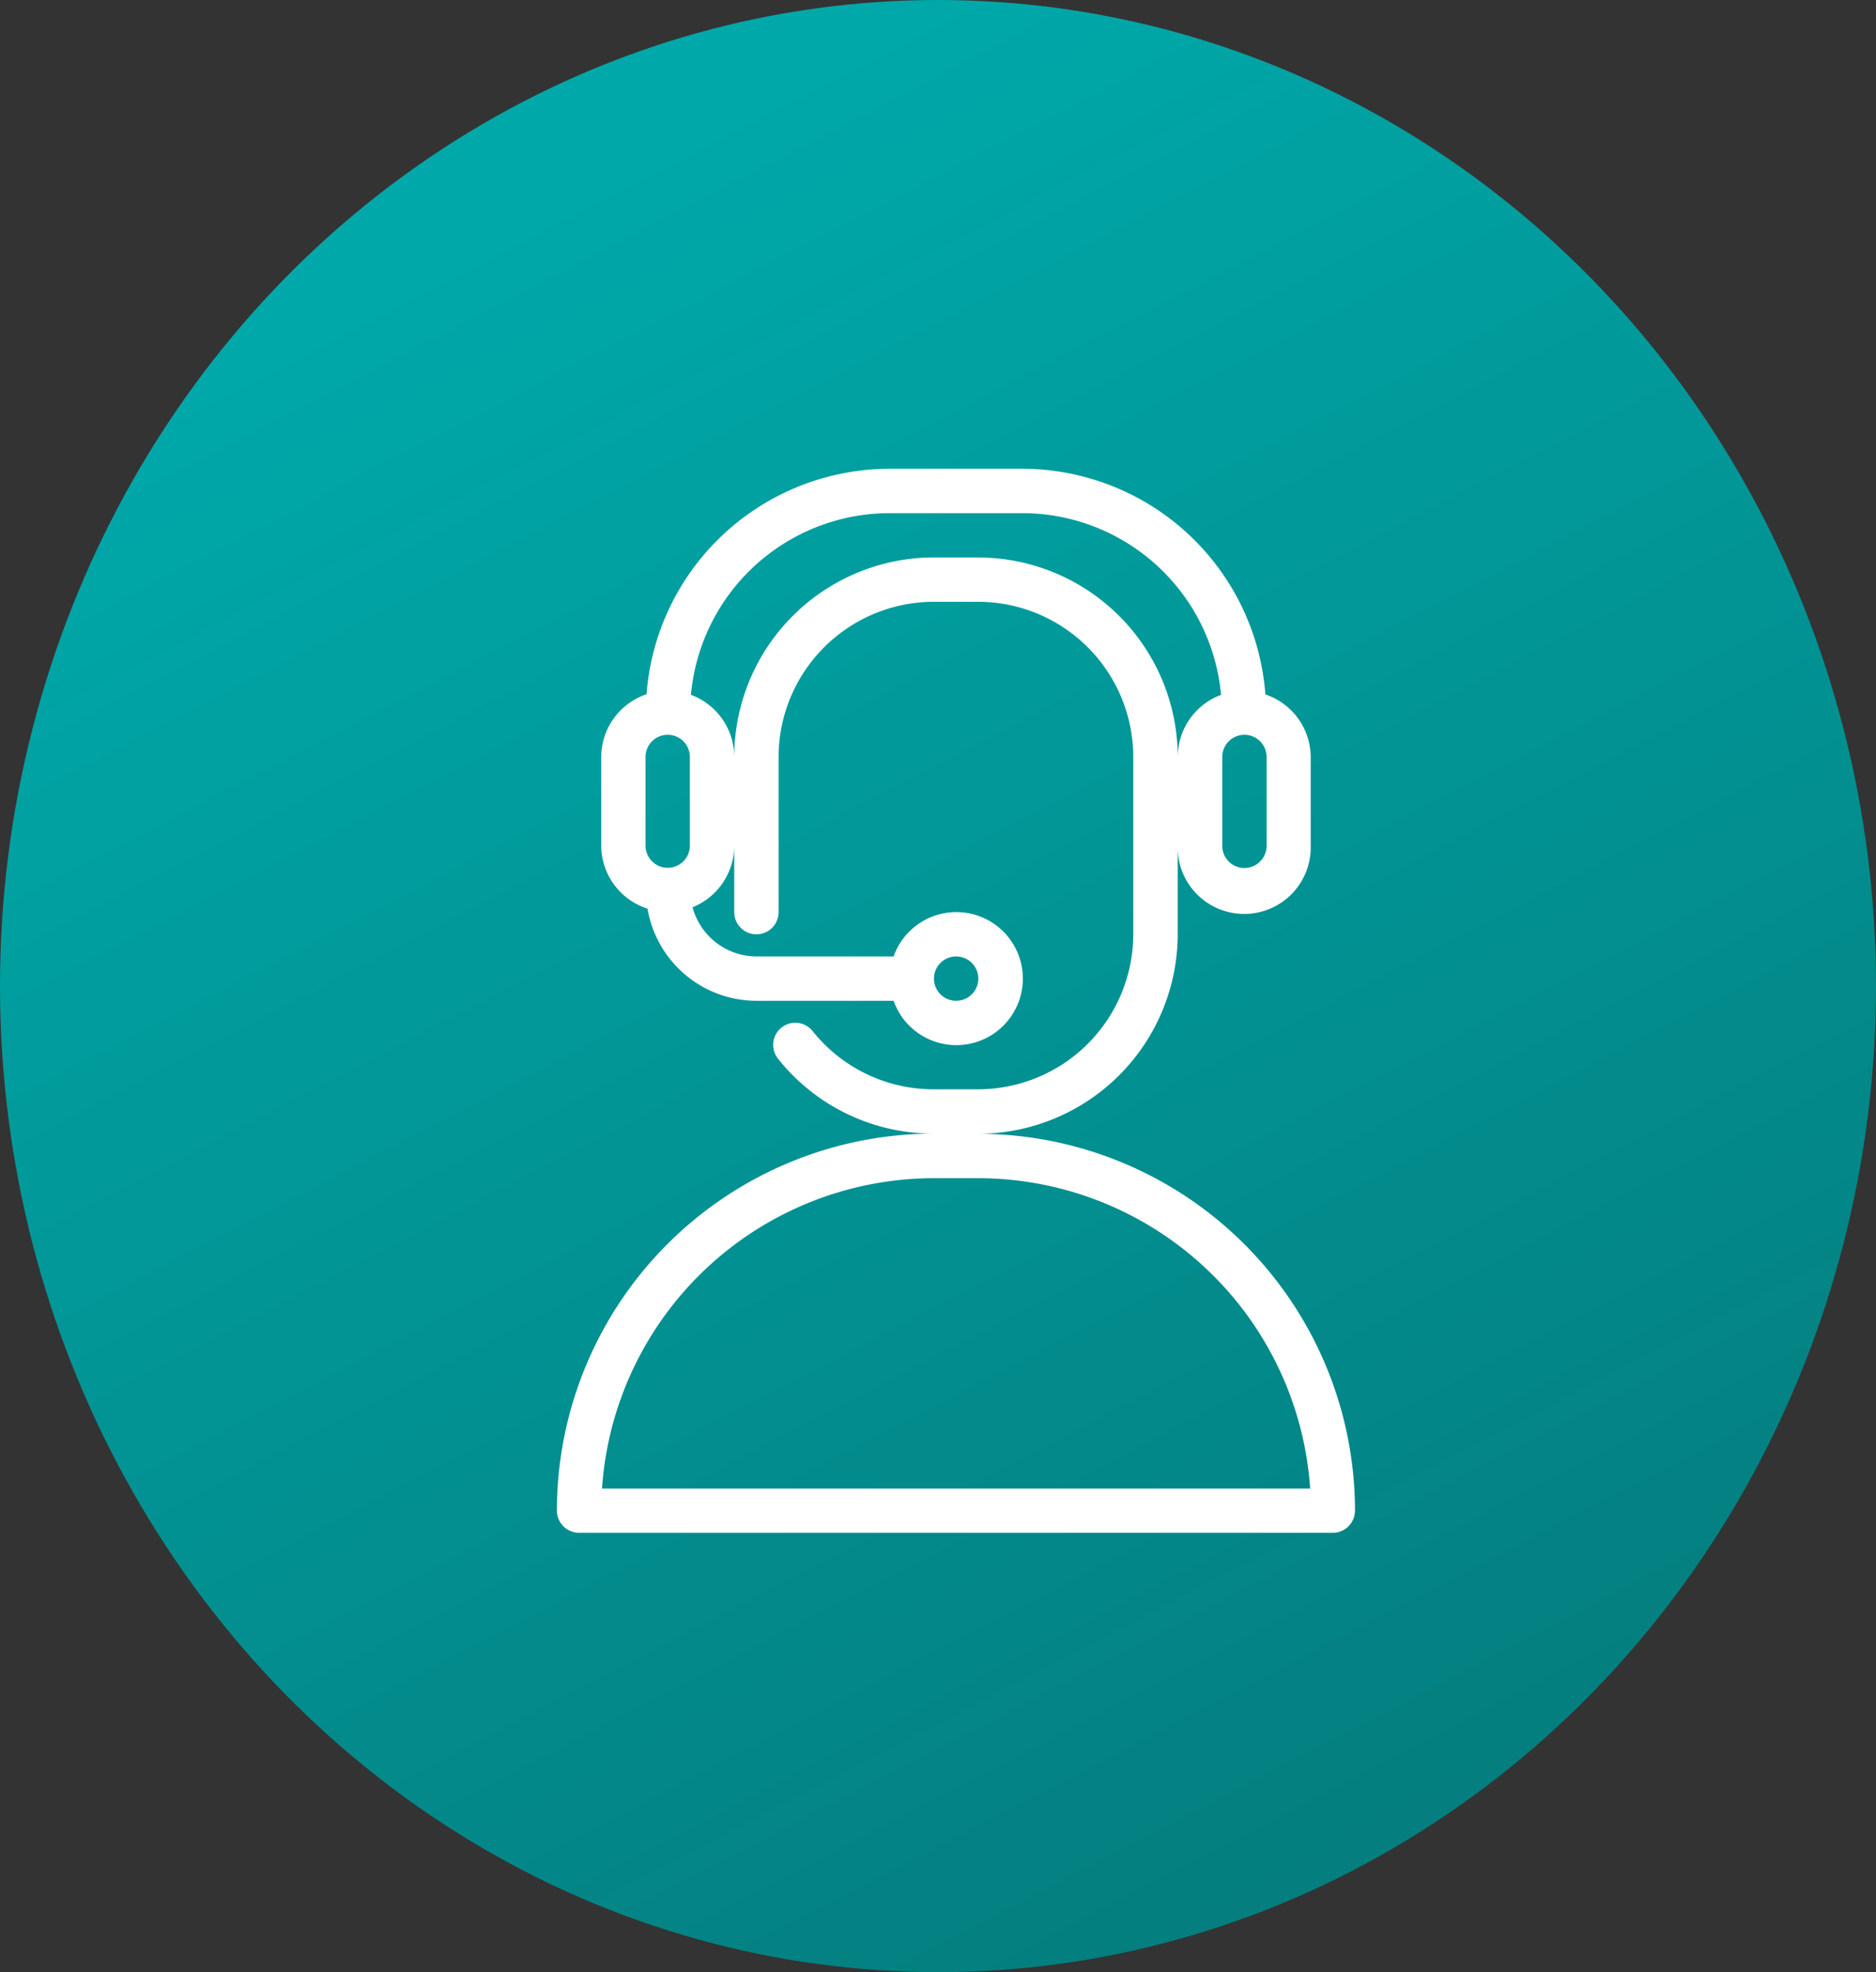
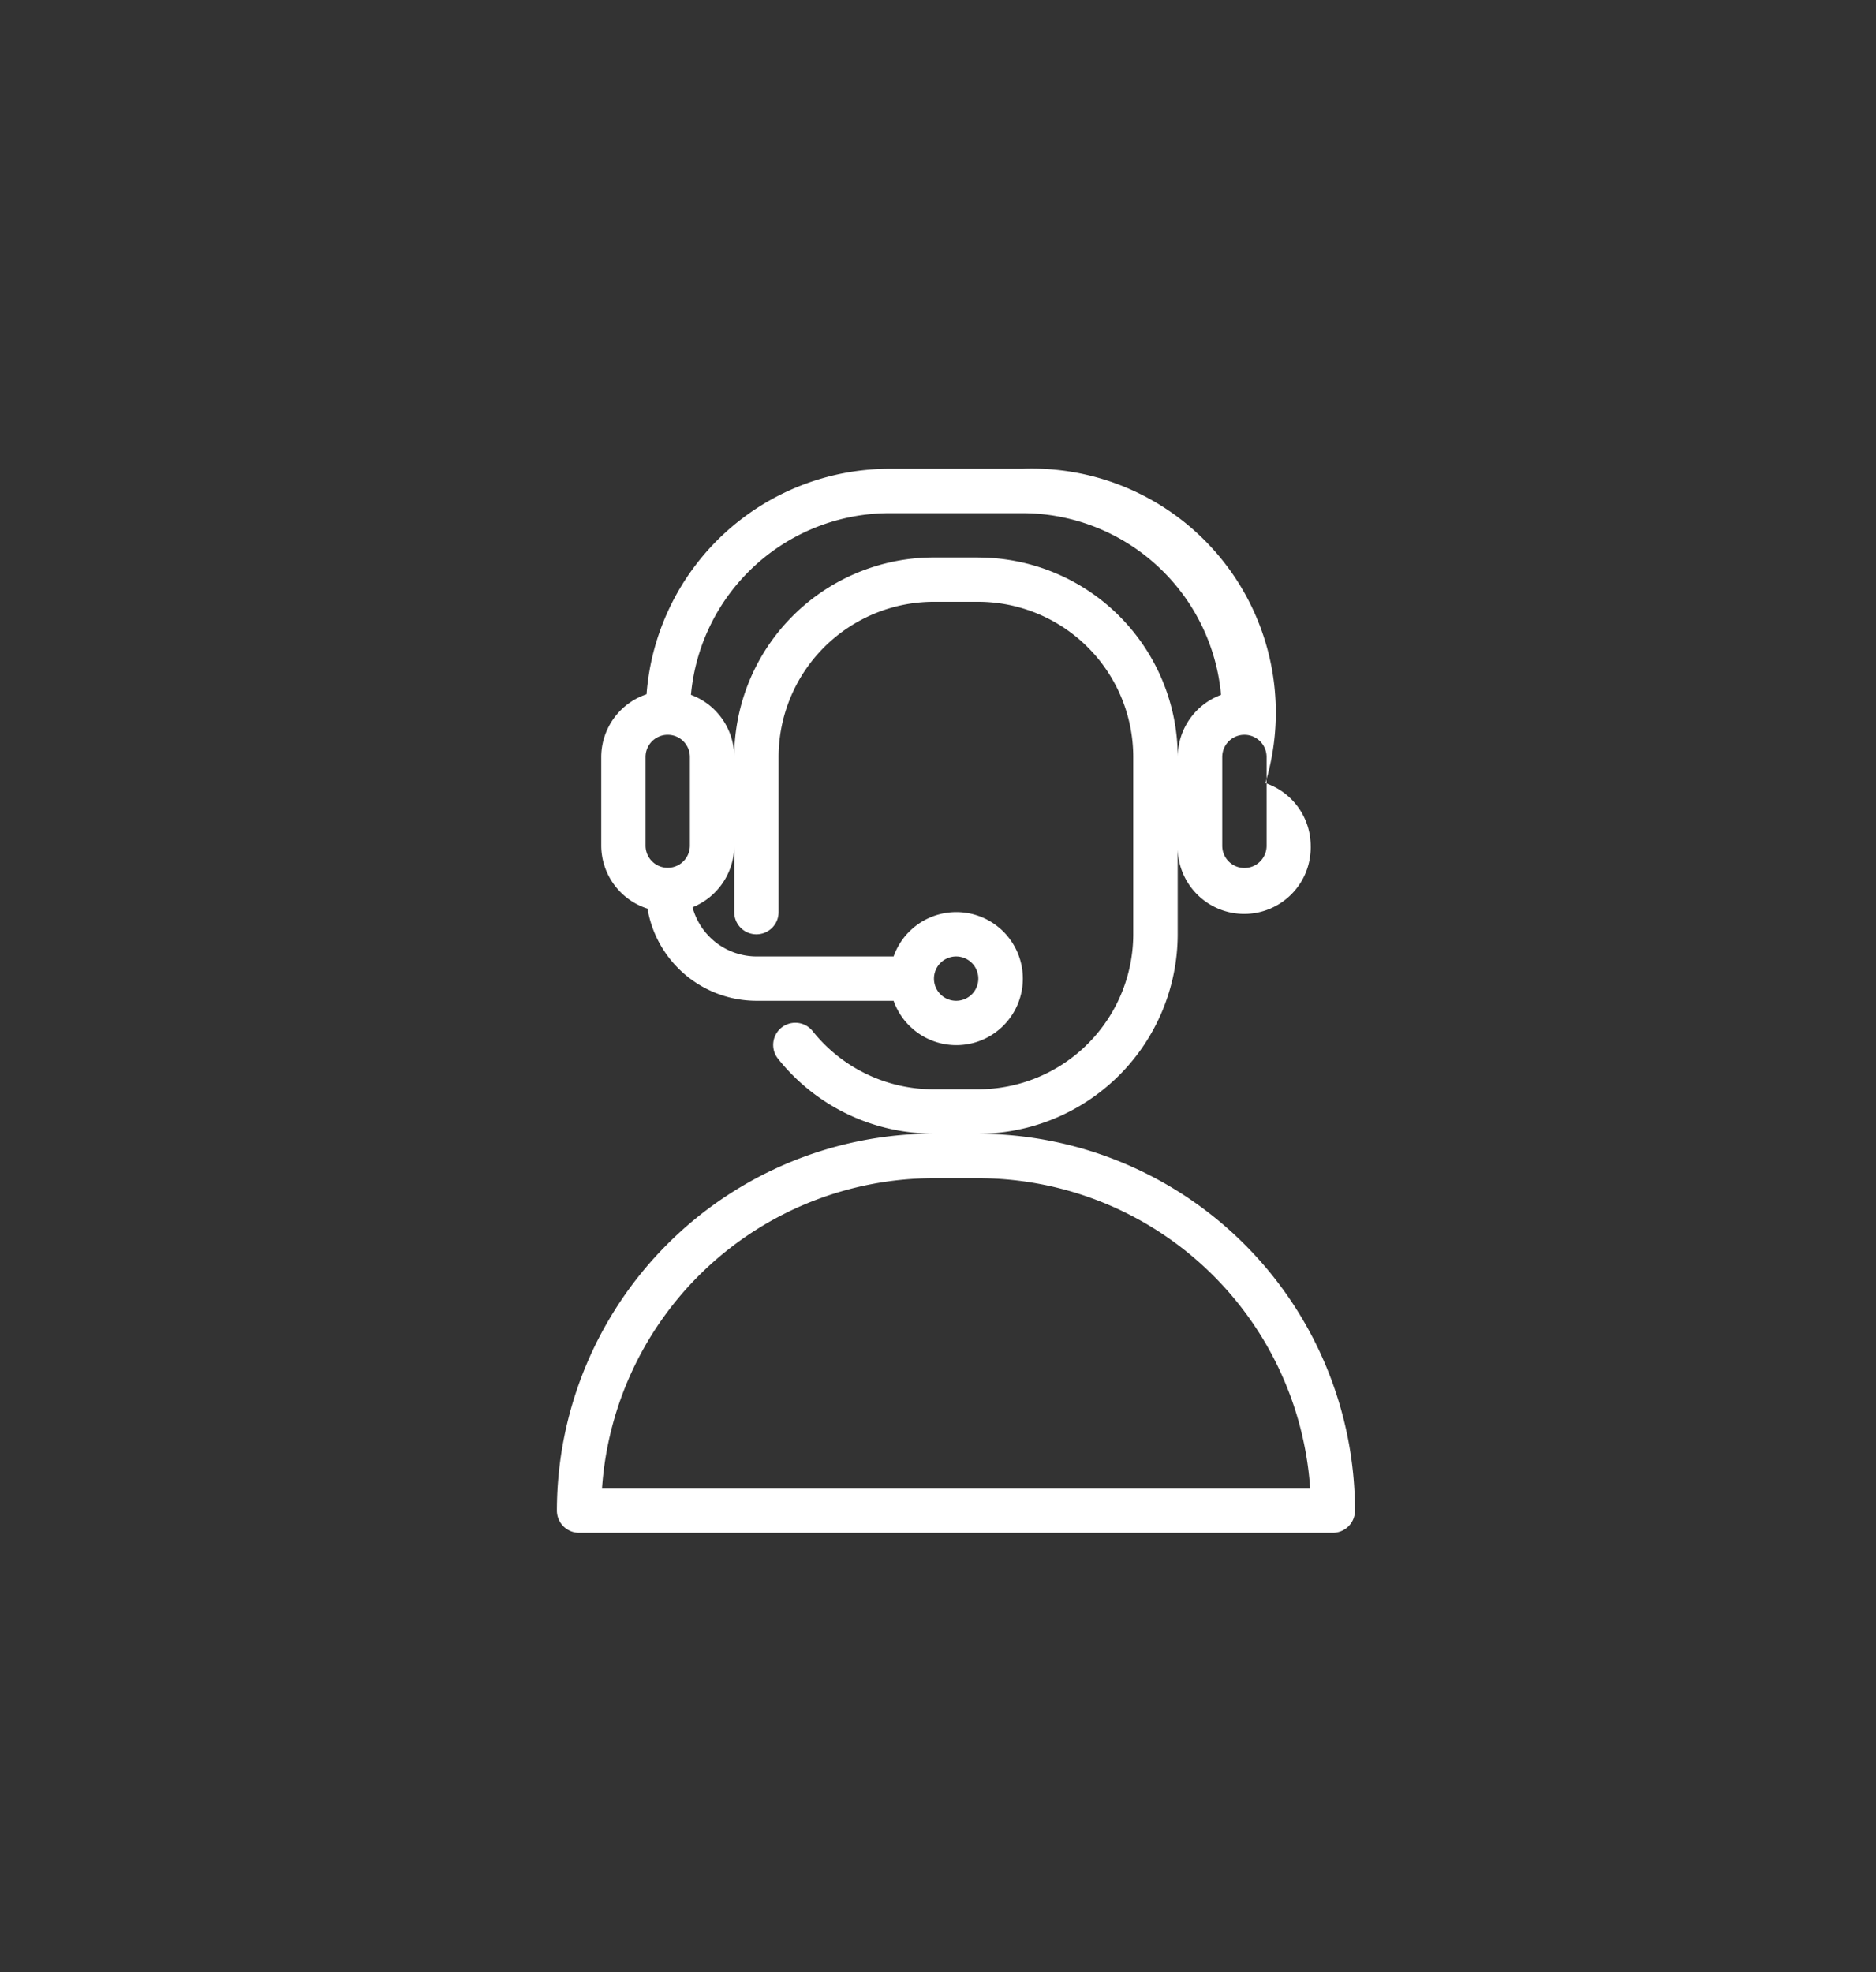
<svg xmlns="http://www.w3.org/2000/svg" width="39" height="41" viewBox="0 0 39 41">
  <rect x="0" y="0" width="39" height="41" fill="#333333" stroke="none" />
  <defs>
    <linearGradient id="a" x1="0.5" x2="1" y2="1" gradientUnits="objectBoundingBox">
      <stop offset="0" stop-color="#00a8a9" />
      <stop offset="1" stop-color="#057677" />
    </linearGradient>
    <clipPath id="b">
      <rect width="16.59" height="22.12" fill="none" />
    </clipPath>
  </defs>
  <g transform="translate(10596 17477)">
-     <ellipse cx="19.5" cy="20.5" rx="19.5" ry="20.5" transform="translate(-10596 -17477)" fill="url(#a)" />
    <g transform="translate(-10584.423 -17467.254)" clip-path="url(#b)">
-       <path d="M8.756,13.825a4.154,4.154,0,0,0,4.15-4.148V7.834a1.383,1.383,0,1,0,2.765,0V5.991a1.381,1.381,0,0,0-.942-1.3A5.071,5.071,0,0,0,9.678,0H6.913A5.071,5.071,0,0,0,1.864,4.687a1.381,1.381,0,0,0-.942,1.3V7.834a1.38,1.38,0,0,0,.962,1.31A2.3,2.3,0,0,0,4.148,11.06H7a1.383,1.383,0,1,0,0-.922H4.148A1.381,1.381,0,0,1,2.82,9.116a1.385,1.385,0,0,0,.867-1.281V9.217a.461.461,0,1,0,.922,0V5.991A3.23,3.23,0,0,1,7.834,2.765h.922a3.228,3.228,0,0,1,3.226,3.226V9.678A3.228,3.228,0,0,1,8.756,12.9H7.834a3.213,3.213,0,0,1-2.518-1.211.46.46,0,0,0-.718.576,4.122,4.122,0,0,0,3.236,1.556A7.844,7.844,0,0,0,0,21.659a.462.462,0,0,0,.461.461h15.67a.462.462,0,0,0,.461-.461,7.844,7.844,0,0,0-7.836-7.834M8.3,10.138a.461.461,0,1,1-.461.461.461.461,0,0,1,.461-.461m6.454-2.3a.461.461,0,1,1-.922,0V5.991a.461.461,0,0,1,.922,0ZM1.843,5.991a.461.461,0,0,1,.922,0V7.834a.461.461,0,1,1-.922,0ZM8.756,1.843H7.834A4.152,4.152,0,0,0,3.687,5.991a1.379,1.379,0,0,0-.9-1.292A4.151,4.151,0,0,1,6.913.922H9.678A4.152,4.152,0,0,1,13.807,4.7a1.379,1.379,0,0,0-.9,1.292,4.153,4.153,0,0,0-4.15-4.148M.938,21.2a6.921,6.921,0,0,1,6.9-6.452h.922a6.922,6.922,0,0,1,6.9,6.452Z" transform="translate(0 0)" fill="#fff" />
+       <path d="M8.756,13.825a4.154,4.154,0,0,0,4.15-4.148V7.834a1.383,1.383,0,1,0,2.765,0a1.381,1.381,0,0,0-.942-1.3A5.071,5.071,0,0,0,9.678,0H6.913A5.071,5.071,0,0,0,1.864,4.687a1.381,1.381,0,0,0-.942,1.3V7.834a1.38,1.38,0,0,0,.962,1.31A2.3,2.3,0,0,0,4.148,11.06H7a1.383,1.383,0,1,0,0-.922H4.148A1.381,1.381,0,0,1,2.82,9.116a1.385,1.385,0,0,0,.867-1.281V9.217a.461.461,0,1,0,.922,0V5.991A3.23,3.23,0,0,1,7.834,2.765h.922a3.228,3.228,0,0,1,3.226,3.226V9.678A3.228,3.228,0,0,1,8.756,12.9H7.834a3.213,3.213,0,0,1-2.518-1.211.46.46,0,0,0-.718.576,4.122,4.122,0,0,0,3.236,1.556A7.844,7.844,0,0,0,0,21.659a.462.462,0,0,0,.461.461h15.67a.462.462,0,0,0,.461-.461,7.844,7.844,0,0,0-7.836-7.834M8.3,10.138a.461.461,0,1,1-.461.461.461.461,0,0,1,.461-.461m6.454-2.3a.461.461,0,1,1-.922,0V5.991a.461.461,0,0,1,.922,0ZM1.843,5.991a.461.461,0,0,1,.922,0V7.834a.461.461,0,1,1-.922,0ZM8.756,1.843H7.834A4.152,4.152,0,0,0,3.687,5.991a1.379,1.379,0,0,0-.9-1.292A4.151,4.151,0,0,1,6.913.922H9.678A4.152,4.152,0,0,1,13.807,4.7a1.379,1.379,0,0,0-.9,1.292,4.153,4.153,0,0,0-4.15-4.148M.938,21.2a6.921,6.921,0,0,1,6.9-6.452h.922a6.922,6.922,0,0,1,6.9,6.452Z" transform="translate(0 0)" fill="#fff" />
    </g>
  </g>
</svg>